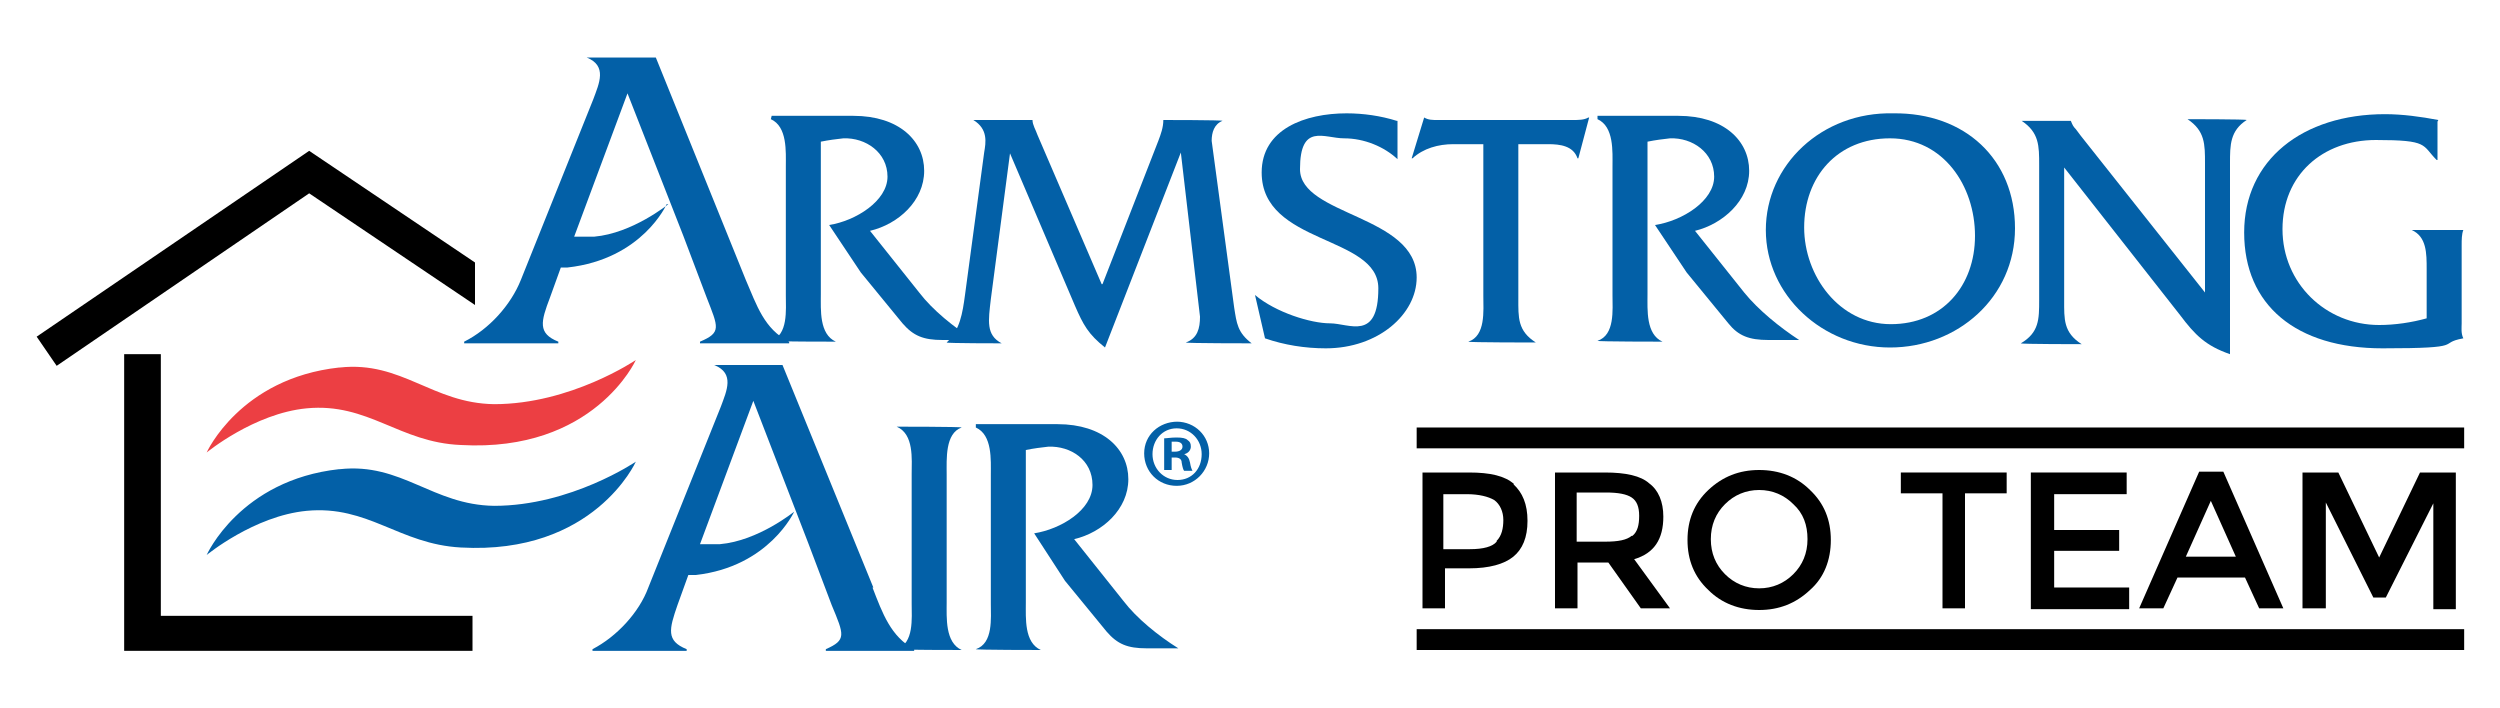
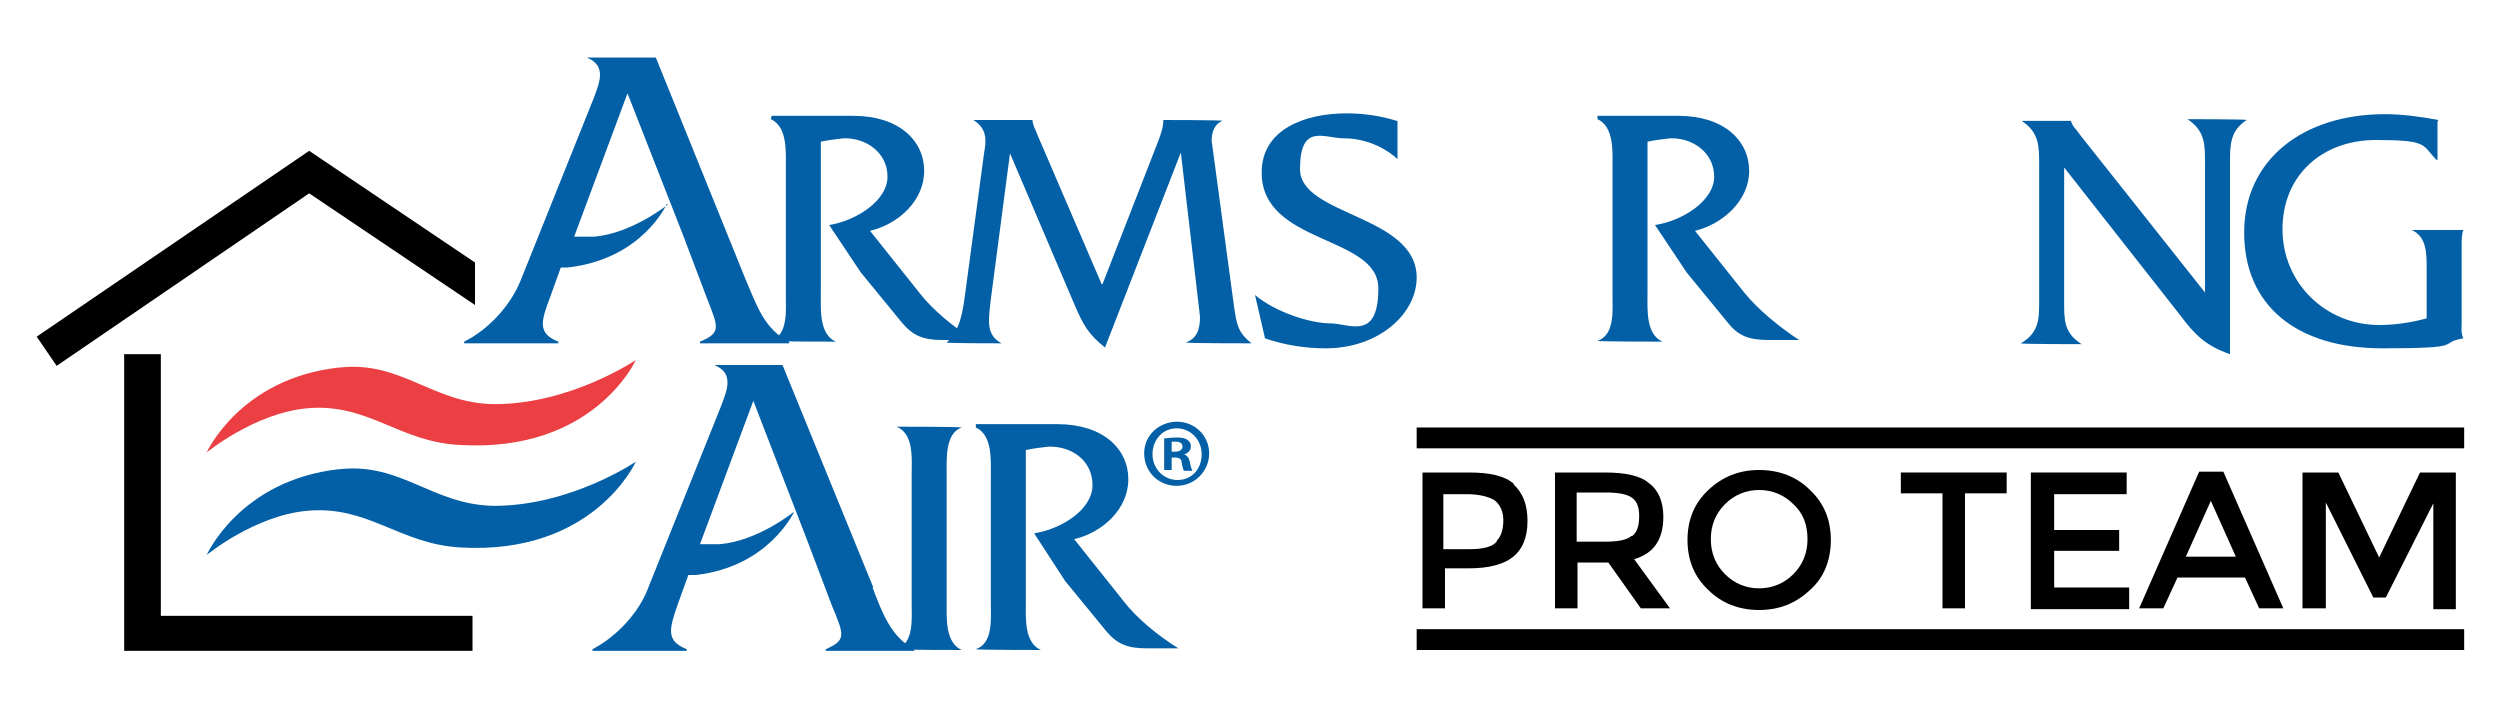
<svg xmlns="http://www.w3.org/2000/svg" version="1.1" viewBox="0 0 300 85">
  <defs>
    <style>
      .cls-1, .cls-2 {
        fill: #0360a7;
      }

      .cls-1, .cls-3 {
        fill-rule: evenodd;
      }

      .cls-4 {
        fill: #003ca8;
      }

      .cls-5 {
        fill: #1d3e93;
      }

      .cls-6 {
        fill: #01a1e2;
      }

      .cls-7 {
        fill: #004da7;
      }

      .cls-8 {
        fill: #003aa7;
      }

      .cls-9 {
        fill: #52cad3;
      }

      .cls-10 {
        fill: #0080bf;
      }

      .cls-11 {
        fill: #a6e4e9;
      }

      .cls-3 {
        fill: #ec3f43;
      }

      .cls-12 {
        display: none;
      }
    </style>
  </defs>
  <g>
    <g id="armstrong-air-pro-team">
      <g>
        <g>
          <path d="M181.6,58.1c1.1,1,1.7,2.4,1.7,4.4s-.6,3.4-1.7,4.3c-1.1.9-2.9,1.4-5.3,1.4h-2.9v4.8h-2.7v-16.3h5.6c2.5,0,4.3.4,5.4,1.4ZM179.6,64.9c.6-.6.8-1.5.8-2.5s-.4-1.9-1.1-2.4c-.7-.4-1.8-.7-3.3-.7h-2.8v6.6h3.2c1.6,0,2.7-.3,3.2-.9Z" />
          <path d="M199.6,62c0,2.7-1.1,4.4-3.5,5.1l4.3,5.9h-3.5l-3.9-5.5h-3.7v5.5h-2.7v-16.3h6c2.5,0,4.3.4,5.3,1.3,1.1.8,1.7,2.2,1.7,4ZM195.9,64.3c.6-.5.8-1.3.8-2.4s-.3-1.8-.9-2.2c-.6-.4-1.6-.6-3.1-.6h-3.5v5.9h3.4c1.6,0,2.6-.2,3.2-.7Z" />
          <path d="M217.2,70.8c-1.7,1.6-3.7,2.4-6.1,2.4s-4.5-.8-6.1-2.4c-1.7-1.6-2.5-3.6-2.5-6s.8-4.4,2.5-6c1.7-1.6,3.7-2.4,6.1-2.4s4.5.8,6.1,2.4c1.7,1.6,2.5,3.6,2.5,6s-.8,4.5-2.5,6ZM215.2,60.5c-1.1-1.1-2.5-1.7-4.1-1.7s-3,.6-4.1,1.7c-1.1,1.1-1.7,2.5-1.7,4.2s.6,3.1,1.7,4.2c1.1,1.1,2.5,1.7,4.1,1.7s3-.6,4.1-1.7c1.1-1.1,1.7-2.5,1.7-4.2,0-1.7-.5-3.1-1.7-4.2Z" />
          <path d="M235.8,59.2v13.8h-2.7v-13.8h-5v-2.5h12.7v2.5h-5Z" />
          <path d="M255.2,56.7v2.6h-8.7v4.3h7.8v2.5h-7.8v4.4h9v2.6h-11.8v-16.4h11.5Z" />
          <path d="M261.3,69.3l-1.7,3.7h-2.9l7.2-16.4h2.9l7.2,16.4h-2.9l-1.7-3.7h-8.1ZM268.3,66.8l-3-6.7-3,6.7h6Z" />
          <path d="M279,73h-2.7v-16.3h4.3l4.9,10.2,4.9-10.2h4.3v16.4h-2.7v-12.7l-5.7,11.3h-1.5l-5.7-11.4v12.7Z" />
        </g>
        <path class="cls-3" d="M40.8,44.1c7.4-.8,11.1,4.3,18.5,4.4,9.2,0,17-5.3,17-5.3,0,0-5,11.1-21,10.2-7.4-.3-11.1-5.1-18.5-4.4-6.3.6-12,5.3-12,5.3,0,0,4-8.9,15.9-10.2h0Z" />
        <path class="cls-1" d="M40.8,56.3c7.4-.8,11.1,4.3,18.5,4.4,9.2,0,17-5.3,17-5.3,0,0-5,11.2-21,10.3-7.4-.4-11.1-5.1-18.5-4.4-6.3.6-12,5.3-12,5.3,0,0,4-9,15.9-10.3h0Z" />
        <polygon points="37.1 18.1 4.4 40.4 6.8 43.9 37.1 23.2 57 36.6 57 31.5 37.1 18.1" />
        <polygon points="19.3 42.5 14.9 42.5 14.9 78.1 56.7 78.1 56.7 73.9 19.3 73.9 19.3 42.5" />
        <path class="cls-1" d="M109.4,72.4c0,1.8.3,4.8-1.8,5.5h0c0,.1,7.8.1,7.8.1h0c-2-.9-1.8-3.9-1.8-5.7v-15.4c0-1.8-.2-4.9,1.8-5.6h0c0-.1-7.8-.1-7.8-.1h0c2.1.9,1.8,3.9,1.8,5.7v15.4h0Z" />
        <path class="cls-1" d="M117.1,51.3h0c2,.9,1.8,3.9,1.8,5.7v15.4c0,1.8.3,4.8-1.8,5.5h0c0,.1,7.8.1,7.8.1h0c-2-.9-1.8-3.8-1.8-5.7v-18.3c1-.2,1.8-.3,2.7-.4,2.7-.1,5.3,1.6,5.3,4.6s-3.8,5.3-7,5.8l3.7,5.7,5,6.1c1.3,1.5,2.5,2,4.8,2h3.8c-2.4-1.5-5-3.6-6.6-5.7l-5.9-7.4c3.4-.8,6.5-3.6,6.5-7.2s-3-6.6-8.5-6.6h-9.8Z" />
        <path class="cls-1" d="M132.2,34.1l-7.7-17.9c-.2-.6-.6-1.2-.6-1.8h0c0,0-7.1,0-7.1,0h0c1.8,1.1,1.5,2.7,1.3,3.9l-2.3,17.1c-.3,2.2-.6,4.2-2.2,5.7h0c0,.1,6.6.1,6.6.1h0c-1.9-1-1.6-2.7-1.3-5.3l2.3-17.5,7.8,18.3c1,2.3,1.6,3.4,3.6,5l9.1-23.4,2.3,19.7c0,1.4-.3,2.6-1.7,3.1h0c0,.1,7.9.1,7.9.1h0c-1.7-1.3-1.8-2.4-2.1-4.3l-2.7-20c0-1,.3-2,1.3-2.4h0c0-.1-7.1-.1-7.1-.1h0c0,.9-.3,1.7-.6,2.5l-6.7,17.2h0Z" />
        <path class="cls-1" d="M167.6,14.5c-1.9-.6-4-.9-6-.9-5,0-10.2,1.9-10.2,7.1,0,8.7,14,7.5,14,13.9s-3.5,4.2-5.8,4.2-6.5-1.3-9-3.4l1.2,5.2c2.3.8,4.8,1.2,7.3,1.2,6.3,0,10.9-4.1,10.9-8.5,0-7.5-14-7.4-14-13s2.9-3.7,5.3-3.7,4.8,1,6.4,2.5v-4.6h0Z" />
-         <path class="cls-1" d="M182.2,17.3h3.6c1.4,0,3,.2,3.5,1.7h.1l1.3-4.9h-.1c-.5.3-1.2.3-1.9.3h-16.2c-.6,0-1.1,0-1.6-.3h0l-1.5,4.9h.1c1.3-1.2,3.1-1.7,4.9-1.7h3.6v18.2c0,1.8.3,4.8-1.8,5.5h0c0,.1,8.1.1,8.1.1h0c-2.2-1.4-2.1-3-2.1-5.3v-18.5h0Z" />
        <path class="cls-1" d="M191.7,14.3h0c2,.9,1.8,3.9,1.8,5.7v15.4c0,1.8.3,4.8-1.8,5.5h0c0,.1,7.8.1,7.8.1h0c-2-.9-1.8-3.8-1.8-5.7v-18.3c1-.2,1.8-.3,2.7-.4,2.7-.1,5.3,1.7,5.3,4.6s-3.8,5.3-7.1,5.8l3.8,5.7,5,6.1c1.2,1.5,2.5,2,4.8,2h3.7c-2.3-1.5-4.9-3.6-6.6-5.7l-5.9-7.4c3.3-.8,6.5-3.6,6.5-7.2s-3-6.6-8.5-6.6h-9.7Z" />
-         <path class="cls-1" d="M227.2,13.6c-8.6-.2-15.3,6.2-15.3,14s6.8,14.1,14.9,14.1,15-6,15-14.3-6-13.9-14.6-13.8h0ZM226.8,16.6c6.4,0,10.2,5.7,10.2,11.7s-3.9,10.6-10.1,10.6-10.4-5.8-10.4-11.6c0-6.1,4-10.7,10.3-10.7h0Z" />
        <path class="cls-1" d="M247.7,20.1l13.9,17.7c1.8,2.4,3.1,3.7,6,4.7v-22.9c0-2.2,0-3.9,2-5.2h0c0-.1-7.1-.1-7.1-.1h0c2.1,1.4,2.1,3,2.1,5.3v15.5l-14.9-18.8-.6-.8c-.3-.3-.4-.5-.6-1h0c0,0-5.9,0-5.9,0h0c2.1,1.4,2.1,3,2.1,5.3v16.2c0,2.3,0,3.9-2.2,5.2h0c0,.1,7.3.1,7.3.1h0c-2.2-1.4-2.1-3-2.1-5.3v-15.7h0Z" />
        <path class="cls-1" d="M292.6,14.4c-2.1-.4-4.3-.7-6.4-.7-9.9,0-16.9,5.5-16.9,14.2s6.2,13.9,16.6,13.9,6.4-.6,9.7-1.2c-.3-.6-.2-1.3-.2-1.8v-9.4c0-.6,0-1.3.2-1.8h0c0,0-6.2,0-6.2,0h0c1.8.8,1.8,2.8,1.8,4.7v5.9c-1.8.5-3.8.8-5.7.8-6.4,0-11.6-5-11.6-11.5s4.8-10.7,11.2-10.7,5.5.6,7.3,2.4h.1v-4.6h0Z" />
        <path class="cls-1" d="M92.5,14.3h0c2,.9,1.8,3.9,1.8,5.7v15.4c0,1.8.3,4.8-1.8,5.5h0c0,.1,7.8.1,7.8.1h0c-2-.9-1.8-3.8-1.8-5.7v-18.3c1-.2,1.8-.3,2.7-.4,2.7-.1,5.3,1.7,5.3,4.6s-3.8,5.3-7,5.8l3.8,5.7,5,6.1c1.3,1.5,2.5,2,4.8,2h3.8c-2.4-1.5-5-3.6-6.6-5.7l-5.9-7.4c3.4-.8,6.5-3.6,6.5-7.2s-3-6.6-8.5-6.6h-9.8Z" />
        <path class="cls-1" d="M104.8,70.5l-10.9-26.7h-8.2c2.5,1,1.5,3.1.8,5l-8.7,21.7c-1.1,3-3.8,5.9-6.7,7.4v.2h11.3v-.2c-2.5-1-2.1-2.4-1.1-5.3l1.3-3.6h.9c8.8-1,11.8-7.6,11.8-7.6,0,0-4.3,3.5-8.9,3.9-.8,0-1.7,0-2.4,0l6.4-17.2,6.6,17.1,2.8,7.4c1.5,3.6,1.8,4.2-.7,5.3v.2h10.6v-.2c-2.8-1.5-3.8-4.3-5-7.4h0Z" />
        <path class="cls-1" d="M80.2,24.5s-4.3,3.5-8.9,3.9c-.8,0-1.6,0-2.4,0l6.4-17.2,6.7,17.1,2.8,7.4c1.4,3.6,1.8,4.2-.8,5.3v.2h10.7v-.2c-3-1.5-3.9-4.4-5.2-7.4l-10.8-26.7h-8.3c2.5,1,1.5,3.1.8,5l-8.7,21.7c-1.2,3-3.8,5.9-6.8,7.4v.2h11.3v-.2c-2.5-1-2.1-2.4-1-5.3l1.3-3.6h.8c9-1,11.9-7.6,11.9-7.6h0Z" />
        <path class="cls-2" d="M141.2,50.6c2.2,0,3.9,1.7,3.9,3.8s-1.7,3.9-3.9,3.9-3.9-1.7-3.9-3.9c0-2.2,1.8-3.8,4-3.8h0ZM141.2,51.4c-1.7,0-2.9,1.4-2.9,3.1s1.3,3.1,3,3.1,2.9-1.3,2.9-3.1c0-1.7-1.3-3.1-3-3.1h0ZM140.6,56.4h-.9v-3.8c.3,0,.8-.1,1.5-.1s1.1.1,1.3.3c.3.2.4.4.4.8s-.3.8-.8.9h0c.4.2.6.5.7,1,.1.6.2.8.3,1h-1c-.1-.1-.2-.4-.3-1,0-.4-.3-.6-.8-.6h-.4v1.5h0ZM140.6,54.2h.4c.5,0,.9-.2.9-.6s-.3-.6-.8-.6-.4,0-.5,0v1.1h0Z" />
        <rect x="170" y="75.5" width="125.7" height="2.5" />
        <rect x="170" y="51.3" width="125.7" height="2.5" />
      </g>
    </g>
    <g id="samsung" class="cls-12">
      <g id="_x30_22920">
        <g id="_x31_.1---GNB-_x28_Image-ver_x29_-Desktop----L2---HomeAppliances---Offers">
          <g id="Desktop_x2F_Navigation_x2F_Caret-link">
            <g id="Global_x2F_Samsung-Logo">
              <path id="Logo_ratio" class="cls-7" d="M25.9,51.3c.4,1,.3,2.3.1,3-.4,1.3-1.3,2.8-4,2.8s-4.1-1.5-4.1-3.7v-4H6.9v3.1c0,9.1,7.2,11.9,14.9,11.9s13.5-2.6,14.5-9.4c.5-3.5,0-5.8,0-6.7-1.7-8.6-17.2-11.1-18.4-15.9-.2-.9-.1-1.7-.1-2.1.3-1.3,1.2-2.8,3.8-2.8s3.8,1.5,3.8,3.7v2.6h10.2v-2.9c0-8.9-8-10.3-13.8-10.3s-13.2,2.4-14.3,9.1c-.3,1.8-.4,3.5.1,5.5,1.7,8.4,16.2,10.8,18.4,16.1ZM158.9,51.2c.4,1,.3,2.3.1,3-.4,1.3-1.3,2.7-4,2.7s-4-1.5-4-3.7v-3.9h-10.8v3.1c0,9,7.1,11.8,14.7,11.8s13.3-2.5,14.3-9.3c.5-3.5.1-5.8-.1-6.7-1.7-8.5-17.1-11-18.2-15.7-.2-.9-.1-1.7-.1-2.1.3-1.3,1.1-2.7,3.7-2.7s3.8,1.5,3.8,3.7v2.5h10.1v-2.8c0-8.8-7.9-10.2-13.7-10.2s-13,2.4-14.2,9c-.3,1.8-.4,3.4.1,5.5,1.9,8.2,16.2,10.6,18.3,15.8ZM243.7,54.9l-.6-32.9h10.1v40.4h-14.6l-10.3-34,.6,34h-10.1V22h15.2l9.7,32.9ZM59.8,24.9l-5.7,37.9h-11l7.5-40.8h18.2l7.5,40.8h-11l-5.5-37.9ZM119.6,24.9l-7.1,37.9h-10.4l-7-37.9-.3,37.9h-10.1l.9-40.8h16.7l5.2,31.9h0l5.2-31.9h16.7l.9,40.8h-10.2l-.5-37.9ZM193.2,56.7c2.8,0,3.8-2,3.9-3,.1-.4.1-1.1.1-1.6v-30.2h10.4v29.4c0,.8-.1,2.3-.1,2.7-.7,7.7-6.7,10.1-14.3,10.1s-13.5-2.5-14.3-10.1c-.1-.4-.1-1.9-.1-2.7v-29.4h10.4v30.3c0,.5,0,1.1.1,1.6.2,1,1.1,2.9,3.9,2.9ZM278.6,56.3c3,0,4-1.9,4.2-3,.1-.5.1-1.1.1-1.6v-6h-4.3v-6h14.5v11c0,.8,0,1.3-.1,2.7-.7,7.4-7.2,10.1-14.4,10.1s-13.7-2.6-14.4-10.1c-.1-1.3-.1-1.9-.1-2.7v-17.1c0-.7.1-2,.1-2.7.9-7.7,7.1-10.1,14.4-10.1s13.6,2.4,14.3,10.1c.1,1.3.1,2.7.1,2.7v1.3h-10.4v-2.3s0-1-.1-1.6c-.2-.9-1-3-4.1-3s-3.8,2-4,3c-.1.6-.1,1.3-.1,1.9v18.7c0,.5,0,1.1.1,1.6.1,1.2,1.2,3.1,4.2,3.1Z" />
            </g>
          </g>
        </g>
      </g>
    </g>
    <g id="iwave" class="cls-12">
      <g>
        <path class="cls-10" d="M267.1,41.9c-11,17.8-27.2,29-46.9,35.4-25.4,8.2-51,6.9-76.7,1.3-33.8-7.4-67.8-12.9-102.6-11.1-1.9,0-3.9.2-5.8.2-.2,0-.4-.5-.8-1.1,9.1-2.9,18.4-4.1,27.6-5.1,32.1-3.6,63.9-.2,95.7,4.2,25.1,3.5,50.2,5,74.9-3.1,9.5-3.1,17.5-8.5,25.3-14.5,2.9-2.3,5.4-5.2,9.3-6.1Z" />
        <path class="cls-8" d="M73.3,39.8c8.8-9.4,17.2-19.2,24.1-30,1.5-2.3,3-4.3,5.7-5.2,5.7-2,9.2.4,8.9,6.3-.4,7.7-1.1,15.4-1.5,23.2-.1,2.2-.5,4.6.6,7.3,5.9-7.2,10.9-14.7,15.8-22.2,2.5-3.9,4.9-7.8,7.4-11.7,2-3.2,4.6-5.7,8.5-3.4,3.9,2.3,2.3,5.6.5,8.6-3.7,6.3-8.2,12-12.7,17.6-5.7,7.1-11.3,14.3-14.9,22.6-1.3,3-3.4,2.5-5.7,2.4q-9.8-.4-10.4-10c-.4-6.9-.3-13.8.4-20.7-1.7-.5-2,.9-2.6,1.7-6.4,7.8-13,15.4-19,23.5-2.9,3.9-5.7,5.9-10.8,6.1-9.8.3-9.9.7-7.7-8.9,2.8-12,5.7-24,8.7-36,.2-.8.4-1.6.7-2.4,1.4-2.9,3-5.9,6.9-5,3.9.9,4.4,4.3,3.8,7.5-.9,4.5-2.1,8.9-3.3,13.4-1.3,4.9-2.7,9.8-4.1,14.7-.3.5-.5,1.1.1,1.5,0,0,.5-.5.8-.8Z" />
        <path class="cls-8" d="M162.2,51.1c1.9.5,2.6-.4,3.4-.9,1.4-.9,2.9-2.2,4.1,0,.9,1.7,1.7,3.5,0,5.4-4,4.4-11.9,6.5-17.2,4.3-3.7-1.5-.3-4.9-2.1-6.9-.4-.5-1.1-.3-1.5.2-5.1,6.8-12,4.5-18.6,3.7-2.3-.3-2.4-1.6-2.3-3.4.9-12.4,15.8-30.6,27.8-33.6,4.2-1.1,8.5.8,12.9.1,2.8-.4,3.8,2.3,2.3,5.3-3,6.1-5.6,12.3-7.4,18.8-.6,2.2-.9,4.4-1.4,6.9ZM141.4,50.1c.4-.1.9-.2,1.3-.5,7.1-4.7,12.2-11.1,14.8-19.1.7-2.1-.6-3.3-2.8-2-7.2,4.6-12.1,11-14.9,19.1-.4,1.1-.3,2.4,1.5,2.5Z" />
        <path class="cls-8" d="M216.6,25.3c-2.8.5-4.5,2.8-6.3,4.5-8.9,8.4-15.6,18.4-20.2,29.7-2.5,6-6.8,2.8-10.5,3.1-3.9.4-3.4-2.9-3.7-5.1-.8-6.6-.4-13.2.1-19.7.3-3.5.5-6.8-.1-10.3-.8-4.3,1.6-7.3,5.6-7.6,3.9-.3,6.3,1.8,6.2,6.4-.1,5.9-.8,11.8-1.2,18,2-.5,2.3-2.2,3.2-3.4,5.4-7.5,11.6-14.4,18.6-20.6,2.1-1.8,4-2,6.3-.7,2.4,1.4,3.2,3.2,1.9,5.7,0,0,.1.1.1.1Z" />
        <path class="cls-4" d="M216.6,25.3s-.1-.1-.1-.1c2.5,0,3.7-2.1,5.2-3.4,4.6-3.9,9.7-4.6,15.4-3.1,6.6,1.8,8.5,7.4,4,12.9-4.3,5.1-10.4,6.8-16.7,7.9-4.4.8-8.2,8.6-6,12.6,1.1,2,2.7.9,3.9.4,3.7-1.5,6.9-3.9,10.1-6.3,3.2-2.5,4.9-1.7,5.5,2.4.5,3-1,5.1-3.3,6.7-7.5,5.2-16.3,6.3-25,7.3-3.2.3-2.6-2.5-2.7-4.2-.5-10.6,1.8-20.6,8.1-29.4.7-1,2-1.8,1.7-3.4ZM221.2,33.6c4.3.1,7.7-.5,10.6-2.6,2.2-1.6,3.4-3.9,1.3-6.3-1.9-2.1-4.2-1.4-6.2.3-2.5,2.2-4,5.1-5.7,8.7Z" />
        <path class="cls-4" d="M32.9,60.7c9.4-9,13.3-19.4,15.2-30.7.3-1.8.6-3.6.7-5.4.2-2.7.8-5.1,4.2-4.8,3.8.4,3.5,3.3,3,6-1,6-2.7,11.9-3,17.9-.5,10-4.3,16.1-15.3,15.9-1.3,0-2.5.5-4.8,1Z" />
        <path class="cls-4" d="M48.6,7c.2-.3.5-.6.7-.9,2.3-.4,5,0,5.9-3,7.1,0,7.3.3,4.7,6.8-3.7-1.9-5.5.3-7,3.2-.6,0-1.2-.2-1.8-.3-1.5-1.6-1.9-3.7-2.6-5.7Z" />
        <path class="cls-10" d="M55.2,3c-.9,3.1-3.7,2.6-5.9,3-.9-2.4-.7-4.6,1.9-5.7,2.2-.9,3.8.2,4,2.6Z" />
        <path class="cls-10" d="M52.9,13c1.5-2.9,3.3-5,7-3.2-1,5.3-2.9,6.2-7,3.2Z" />
        <path class="cls-10" d="M48.6,7c.6,2,1,4.1,2.6,5.7-4.7-.2-5.2-2.3-2.6-5.7Z" />
      </g>
    </g>
    <g id="hydrokleen" class="cls-12">
      <g id="Art">
-         <path class="cls-5" d="M9.6,31.1v10.7h16.3v-10.7c0-1.5.3-2.7,1-3.4.7-.8,1.7-1.2,2.7-1.1,1,0,2,.4,2.7,1.1.7.8,1.1,1.9,1.1,3.4v29.3c0,1.5-.4,2.7-1.1,3.5-.7.8-1.7,1.2-2.7,1.1-1,0-2-.4-2.7-1.2-.7-.8-1-1.9-1-3.4v-12.5H9.6v12.5c0,1.5-.4,2.7-1.1,3.5-.7.8-1.7,1.2-2.7,1.1-1,0-2-.4-2.7-1.2-.7-.8-1-1.9-1-3.5v-29.3c0-1.5.3-2.7,1-3.4.7-.8,1.7-1.2,2.7-1.1,1,0,2.1.4,2.8,1.1.7.7,1,1.9,1,3.4Z" />
+         <path class="cls-5" d="M9.6,31.1v10.7h16.3c0-1.5.3-2.7,1-3.4.7-.8,1.7-1.2,2.7-1.1,1,0,2,.4,2.7,1.1.7.8,1.1,1.9,1.1,3.4v29.3c0,1.5-.4,2.7-1.1,3.5-.7.8-1.7,1.2-2.7,1.1-1,0-2-.4-2.7-1.2-.7-.8-1-1.9-1-3.4v-12.5H9.6v12.5c0,1.5-.4,2.7-1.1,3.5-.7.8-1.7,1.2-2.7,1.1-1,0-2-.4-2.7-1.2-.7-.8-1-1.9-1-3.5v-29.3c0-1.5.3-2.7,1-3.4.7-.8,1.7-1.2,2.7-1.1,1,0,2.1.4,2.8,1.1.7.7,1,1.9,1,3.4Z" />
        <path class="cls-5" d="M44.7,65.8l.6-1.5-8.5-21.5c-.4-.8-.7-1.8-.8-2.7,0-.6.1-1.1.4-1.6.3-.5.7-.9,1.3-1.2.5-.3,1.1-.5,1.7-.5.9,0,1.7.3,2.3.9.6.8,1.1,1.7,1.3,2.7l5.9,17,5.6-15.9c.3-1,.7-2,1.2-3,.2-.6.6-1.1,1.1-1.5.5-.3,1.1-.4,1.7-.4.5,0,1.1.2,1.5.4.5.3.9.7,1.1,1.1.3.5.4,1,.4,1.5,0,.3-.2.8-.3,1.4s-.3,1.2-.6,1.8l-9,23.6c-.6,1.7-1.4,3.3-2.3,4.9-.7,1.2-1.7,2.1-3,2.7-1.2.6-2.9.9-5,.9s-3.5-.2-4.6-.7c-1-.4-1.6-1.4-1.5-2.4,0-.7.2-1.4.7-1.8.6-.5,1.4-.7,2.1-.6.4,0,.7,0,1.1.2.4,0,.8.1,1.1.2.6,0,1.3,0,1.9-.4.5-.3.9-.7,1.2-1.2.5-.8.9-1.7,1.3-2.6Z" />
        <path class="cls-5" d="M82,61v-.7c-.8,1-1.7,1.8-2.8,2.6-.9.7-1.9,1.2-2.9,1.5-1.1.4-2.3.5-3.5.5-1.6,0-3.2-.3-4.6-1.1-1.4-.7-2.7-1.7-3.7-3-1.1-1.4-1.9-2.9-2.3-4.6-.5-1.8-.8-3.8-.8-5.7,0-4.3,1.1-7.7,3.2-10.1s4.9-3.6,8.3-3.6c1.7,0,3.5.3,5.1,1,1.5.8,2.9,1.9,4,3.2v-10.2c0-1.4.3-2.5.9-3.2.6-.7,1.5-1.1,2.4-1.1.9,0,1.8.3,2.4,1,.6.7.9,1.7.9,3v30.5c0,1.3-.3,2.3-.9,3-.6.7-1.5,1-2.4,1-.9,0-1.8-.4-2.3-1-.6-.7-.9-1.7-.9-2.9ZM68.4,50.8c0,1.6.2,3.3.9,4.8.5,1.2,1.3,2.2,2.4,3,1,.7,2.1,1,3.3,1,1.2,0,2.3-.3,3.3-.9,1.1-.7,1.9-1.7,2.4-2.9.6-1.6,1-3.2.9-4.9,0-1.6-.3-3.3-.9-4.8-.5-1.2-1.4-2.3-2.4-3-1-.7-2.2-1.1-3.4-1-1.2,0-2.4.4-3.4,1.1-1.1.8-1.9,1.9-2.3,3.1-.6,1.5-.8,3.1-.8,4.7Z" />
        <path class="cls-5" d="M99.7,54.9v5.8c0,1.4-.3,2.5-1,3.2-.6.7-1.6,1.1-2.5,1.1-.9,0-1.8-.4-2.5-1.1-.6-.7-1-1.8-1-3.1v-19.3c0-3.1,1.1-4.7,3.4-4.7s2,.4,2.5,1.1c.5.7.8,1.8.8,3.2.7-1.2,1.5-2.3,2.5-3.2,1-.8,2.2-1.2,3.5-1.1,1.5,0,2.9.4,4.2,1.1,1.4.7,2.1,1.7,2.1,2.9,0,1.5-1.2,2.8-2.7,2.9-.6,0-1.2-.2-1.8-.4-.8-.3-1.7-.4-2.6-.5-.9,0-1.8.2-2.5.8-.7.6-1.2,1.5-1.5,2.4-.4,1.2-.6,2.5-.7,3.7-.1,1.4-.2,3.2-.2,5.3Z" />
        <path class="cls-5" d="M136.8,50.9c0,1.9-.3,3.9-1,5.7-.6,1.7-1.6,3.2-2.8,4.5-1.2,1.3-2.7,2.2-4.4,2.9-1.8.7-3.8,1-5.7,1-1.9,0-3.9-.3-5.7-1-3.3-1.3-5.9-4-7.1-7.4-.7-1.8-1-3.8-1-5.7,0-2,.3-3.9,1-5.8.6-1.7,1.5-3.2,2.8-4.5,1.2-1.3,2.7-2.2,4.4-2.9,3.7-1.3,7.7-1.3,11.4,0,1.7.6,3.1,1.6,4.4,2.9,1.2,1.3,2.2,2.8,2.8,4.5.7,1.8,1,3.8.9,5.7ZM129.9,50.9c0-2.8-.6-5-1.9-6.6-1.2-1.5-3.1-2.4-5-2.3-1.3,0-2.5.3-3.6,1.1-1.1.8-1.9,1.9-2.4,3.1-.6,1.5-.9,3.2-.8,4.8,0,1.6.2,3.2.8,4.7.5,1.2,1.3,2.3,2.4,3.1,1.1.7,2.3,1.1,3.6,1.1,2,0,3.8-.8,5-2.4,1.2-1.6,1.9-3.8,1.9-6.6h0Z" />
        <path class="cls-6" d="M147.6,31.1v13l14.8-15.4c.6-.6,1.2-1.2,1.8-1.6.6-.4,1.3-.6,2-.5,1,0,1.9.3,2.6.9.7.6,1,1.4,1,2.3,0,1.1-.6,2.2-1.7,3.3l-9.1,8.7,10.6,15.1c.6.9,1.2,1.8,1.7,2.8.4.7.5,1.5.6,2.3,0,.8-.4,1.6-1,2.2-.7.6-1.7,1-2.7.9-.9,0-1.8-.2-2.6-.7-.7-.5-1.3-1.1-1.7-1.8-.5-.7-.9-1.4-1.2-2l-8.9-13.7-6.2,5.9v7.7c0,1.6-.4,2.7-1.1,3.5-.7.8-1.7,1.2-2.7,1.1-.7,0-1.3-.2-1.9-.5-.6-.3-1.1-.8-1.4-1.4-.3-.5-.4-1.1-.4-1.6,0-.6,0-1.5,0-2.7v-27.7c0-1.5.3-2.7,1-3.4.7-.8,1.7-1.2,2.7-1.1,1,0,2,.4,2.8,1.1.7.8,1.1,1.9,1.1,3.4Z" />
        <path class="cls-6" d="M175.3,60.7v-30c0-1.4.3-2.4.9-3.1.6-.7,1.5-1.1,2.5-1.1,1,0,1.9.3,2.5,1.1.6.7,1,1.7,1,3.2v30c0,1.4-.3,2.5-1,3.2-.6.7-1.6,1.1-2.5,1.1-.9,0-1.9-.4-2.5-1.1-.6-.7-1-1.8-1-3.1Z" />
        <path class="cls-6" d="M206,52.6h-13.5c0,1.4.3,2.9.9,4.2.5,1.1,1.4,2.1,2.5,2.7,1,.6,2.2.9,3.4.9.8,0,1.5,0,2.3-.3.7-.2,1.4-.5,2-.9.6-.4,1.2-.8,1.8-1.3.5-.5,1.2-1.1,2.1-1.9.4-.3,1-.5,1.5-.5.6,0,1.3.2,1.7.6.5.4.7,1,.7,1.6,0,.8-.3,1.5-.7,2.2-.6.9-1.3,1.8-2.2,2.4-1.1.8-2.4,1.5-3.7,1.9-1.7.5-3.4.8-5.2.8-4.4,0-7.9-1.3-10.4-3.8-2.5-2.5-3.7-6-3.7-10.3,0-1.9.3-3.9.9-5.7.6-1.7,1.5-3.2,2.7-4.5,1.2-1.3,2.7-2.3,4.3-2.9,1.8-.7,3.7-1,5.7-1,2.4,0,4.8.5,7,1.7,1.8,1,3.3,2.6,4.3,4.4.9,1.7,1.4,3.6,1.4,5.5,0,1.7-.5,2.9-1.5,3.4-1,.5-2.4.8-4.2.8ZM192.5,48.6h12.6c-.2-2.4-.8-4.1-1.9-5.3-1.1-1.2-2.7-1.8-4.4-1.8-1.6,0-3.2.6-4.2,1.8-1.1,1.2-1.8,3-2,5.3h0Z" />
        <path class="cls-6" d="M234.2,52.6h-13.5c0,1.4.3,2.9.9,4.2,1.1,2.2,3.4,3.7,5.8,3.6.8,0,1.5,0,2.3-.3.7-.2,1.4-.5,2-.9.6-.4,1.2-.8,1.8-1.3.5-.5,1.2-1.1,2.1-1.9.4-.3,1-.5,1.5-.5.6,0,1.3.2,1.7.6.5.4.7,1,.7,1.6,0,.8-.3,1.5-.7,2.2-.6.9-1.3,1.8-2.2,2.4-1.1.8-2.4,1.5-3.7,1.9-1.7.5-3.4.8-5.2.8-4.4,0-7.9-1.3-10.4-3.8-2.5-2.5-3.7-6-3.7-10.3,0-1.9.3-3.9.9-5.7.6-1.7,1.5-3.2,2.6-4.5,1.2-1.3,2.7-2.3,4.3-2.9,1.8-.7,3.7-1,5.7-1,2.4,0,4.8.5,7,1.7,1.8,1,3.3,2.6,4.3,4.4.9,1.7,1.4,3.6,1.4,5.5,0,1.7-.5,2.9-1.5,3.4-1,.5-2.4.8-4.2.8ZM220.6,48.6h12.6c-.2-2.4-.8-4.1-1.9-5.3-1.1-1.2-2.7-1.8-4.4-1.8-1.6,0-3.2.6-4.2,1.8-1.1,1.2-1.8,3-2,5.3Z" />
        <path class="cls-6" d="M249.3,40.6v.8c1.1-1.5,2.4-2.7,4-3.5,1.5-.8,3.2-1.2,5-1.1,1.7,0,3.4.4,4.9,1.2,1.4.8,2.5,1.9,3.2,3.4.5.9.7,1.8.9,2.7.2,1.2.2,2.5.2,3.8v12.9c0,1.4-.3,2.4-.9,3.1-1.3,1.4-3.5,1.4-4.8.1,0,0-.1-.1-.2-.2-.6-.7-1-1.8-1-3.1v-11.5c0-2.3-.3-4-1-5.2-.6-1.2-1.9-1.8-3.8-1.8-1.2,0-2.4.4-3.3,1.1-1,.8-1.8,1.8-2.2,3-.3,1-.5,3-.5,5.8v8.7c0,1.4-.3,2.5-1,3.2-.6.7-1.6,1.1-2.5,1.1-.9,0-1.8-.4-2.5-1.1-.6-.7-1-1.8-1-3.1v-20c0-1.3.3-2.3.9-3,.6-.7,1.5-1,2.4-1,.6,0,1.1.1,1.6.4.5.3.9.8,1.2,1.3.3.7.5,1.4.4,2.1Z" />
        <path class="cls-11" d="M295.9,9.2c2,2,2,5.3,0,7.4-2,2-5.3,2-7.4,0-2-2-2-5.3,0-7.4,0,0,0,0,0,0,2-2,5.3-2,7.3,0Z" />
        <path class="cls-9" d="M282.2,13.5c2,2,2,5.3,0,7.4-2,2-5.3,2-7.4,0-2-2-2-5.3,0-7.4,0,0,0,0,0,0,2-2,5.3-2,7.3,0Z" />
        <path class="cls-9" d="M291.7,22.9c2,2,2,5.3,0,7.4-2,2-5.3,2-7.4,0s-2-5.3,0-7.4c0,0,0,0,0,0,2-2,5.3-2,7.3,0Z" />
-         <path class="cls-6" d="M268.4,17.7c2,2,2,5.3,0,7.4-2,2-5.3,2-7.4,0-2-2-2-5.3,0-7.4,0,0,0,0,0,0,2-2,5.3-2,7.3,0Z" />
        <path class="cls-6" d="M278,27.2c2,2,2,5.3,0,7.4-2,2-5.3,2-7.4,0-2-2-2-5.3,0-7.4,0,0,0,0,0,0,2-2,5.3-2,7.3,0Z" />
        <path class="cls-6" d="M287.5,36.7c2,2,2,5.3,0,7.4-2,2-5.3,2-7.4,0-2-2-2-5.3,0-7.4,0,0,0,0,0,0,2-2,5.3-2,7.3,0Z" />
        <path class="cls-6" d="M273.9,73.6h-1.1v-.4h2.7v.4h-1.1v3.3h-.5v-3.3Z" />
        <path class="cls-6" d="M278.8,75.3c0-.5,0-1.1,0-1.6h0c-.1.4-.3.9-.5,1.4l-.7,1.8h-.4l-.6-1.8c-.2-.5-.3-1-.4-1.4h0c0,.5,0,1.1,0,1.6v1.6h-.6l.3-3.7h.6l.6,1.8c.2.4.3.9.4,1.2h0c0-.4.2-.8.4-1.2l.7-1.8h.6l.2,3.7h-.5v-1.6Z" />
        <path class="cls-6" d="M148.6,77.1c-.9.3-1.7.5-2.7.5-2.2.2-4.2-1.4-4.4-3.6,0-.2,0-.5,0-.7,0-2.6,1.8-4.5,4.7-4.5.7,0,1.5.1,2.2.4l-.3.9c-.6-.3-1.3-.4-1.9-.4-2.1,0-3.5,1.3-3.5,3.5s1.3,3.5,3.3,3.5c.5,0,1,0,1.5-.2v-2.6h-1.8v-.9h2.8v4.2Z" />
        <path class="cls-6" d="M167.1,68.8h1.1v7.7h3.7v1h-4.8v-8.7Z" />
        <path class="cls-6" d="M196.9,73.1c0,3-1.8,4.6-4,4.6s-3.9-1.8-3.9-4.4,1.7-4.5,4-4.5,3.9,1.8,3.9,4.4ZM190.2,73.2c0,1.8,1,3.5,2.8,3.5s2.8-1.6,2.8-3.6-.9-3.5-2.8-3.5-2.8,1.7-2.8,3.6h0Z" />
        <path class="cls-6" d="M215.2,68.9c.7-.1,1.4-.2,2-.2,1.1,0,1.8.2,2.4.6.5.4.7.9.7,1.5,0,.9-.6,1.6-1.5,1.9h0c1,.2,1.8,1.1,1.8,2.2,0,.7-.3,1.3-.7,1.7-.6.6-1.6.8-3,.8-.6,0-1.2,0-1.7,0v-8.5ZM216.3,72.5h1c1.2,0,1.9-.6,1.9-1.5s-.8-1.4-1.9-1.4c-.3,0-.7,0-1,0v2.8ZM216.3,76.6c.3,0,.6,0,.9,0,1.2,0,2.2-.4,2.2-1.7s-1-1.7-2.2-1.7h-.9v3.3Z" />
        <path class="cls-6" d="M240.3,74.8l-.9,2.7h-1.2l2.9-8.7h1.3l3,8.7h-1.2l-.9-2.7h-3.1ZM243.2,73.9l-.8-2.5c-.2-.6-.3-1.1-.4-1.6h0c-.1.5-.3,1-.4,1.6l-.9,2.5h2.6Z" />
        <path class="cls-6" d="M263.6,68.8h1.1v7.7h3.7v1h-4.8v-8.7Z" />
      </g>
    </g>
  </g>
</svg>